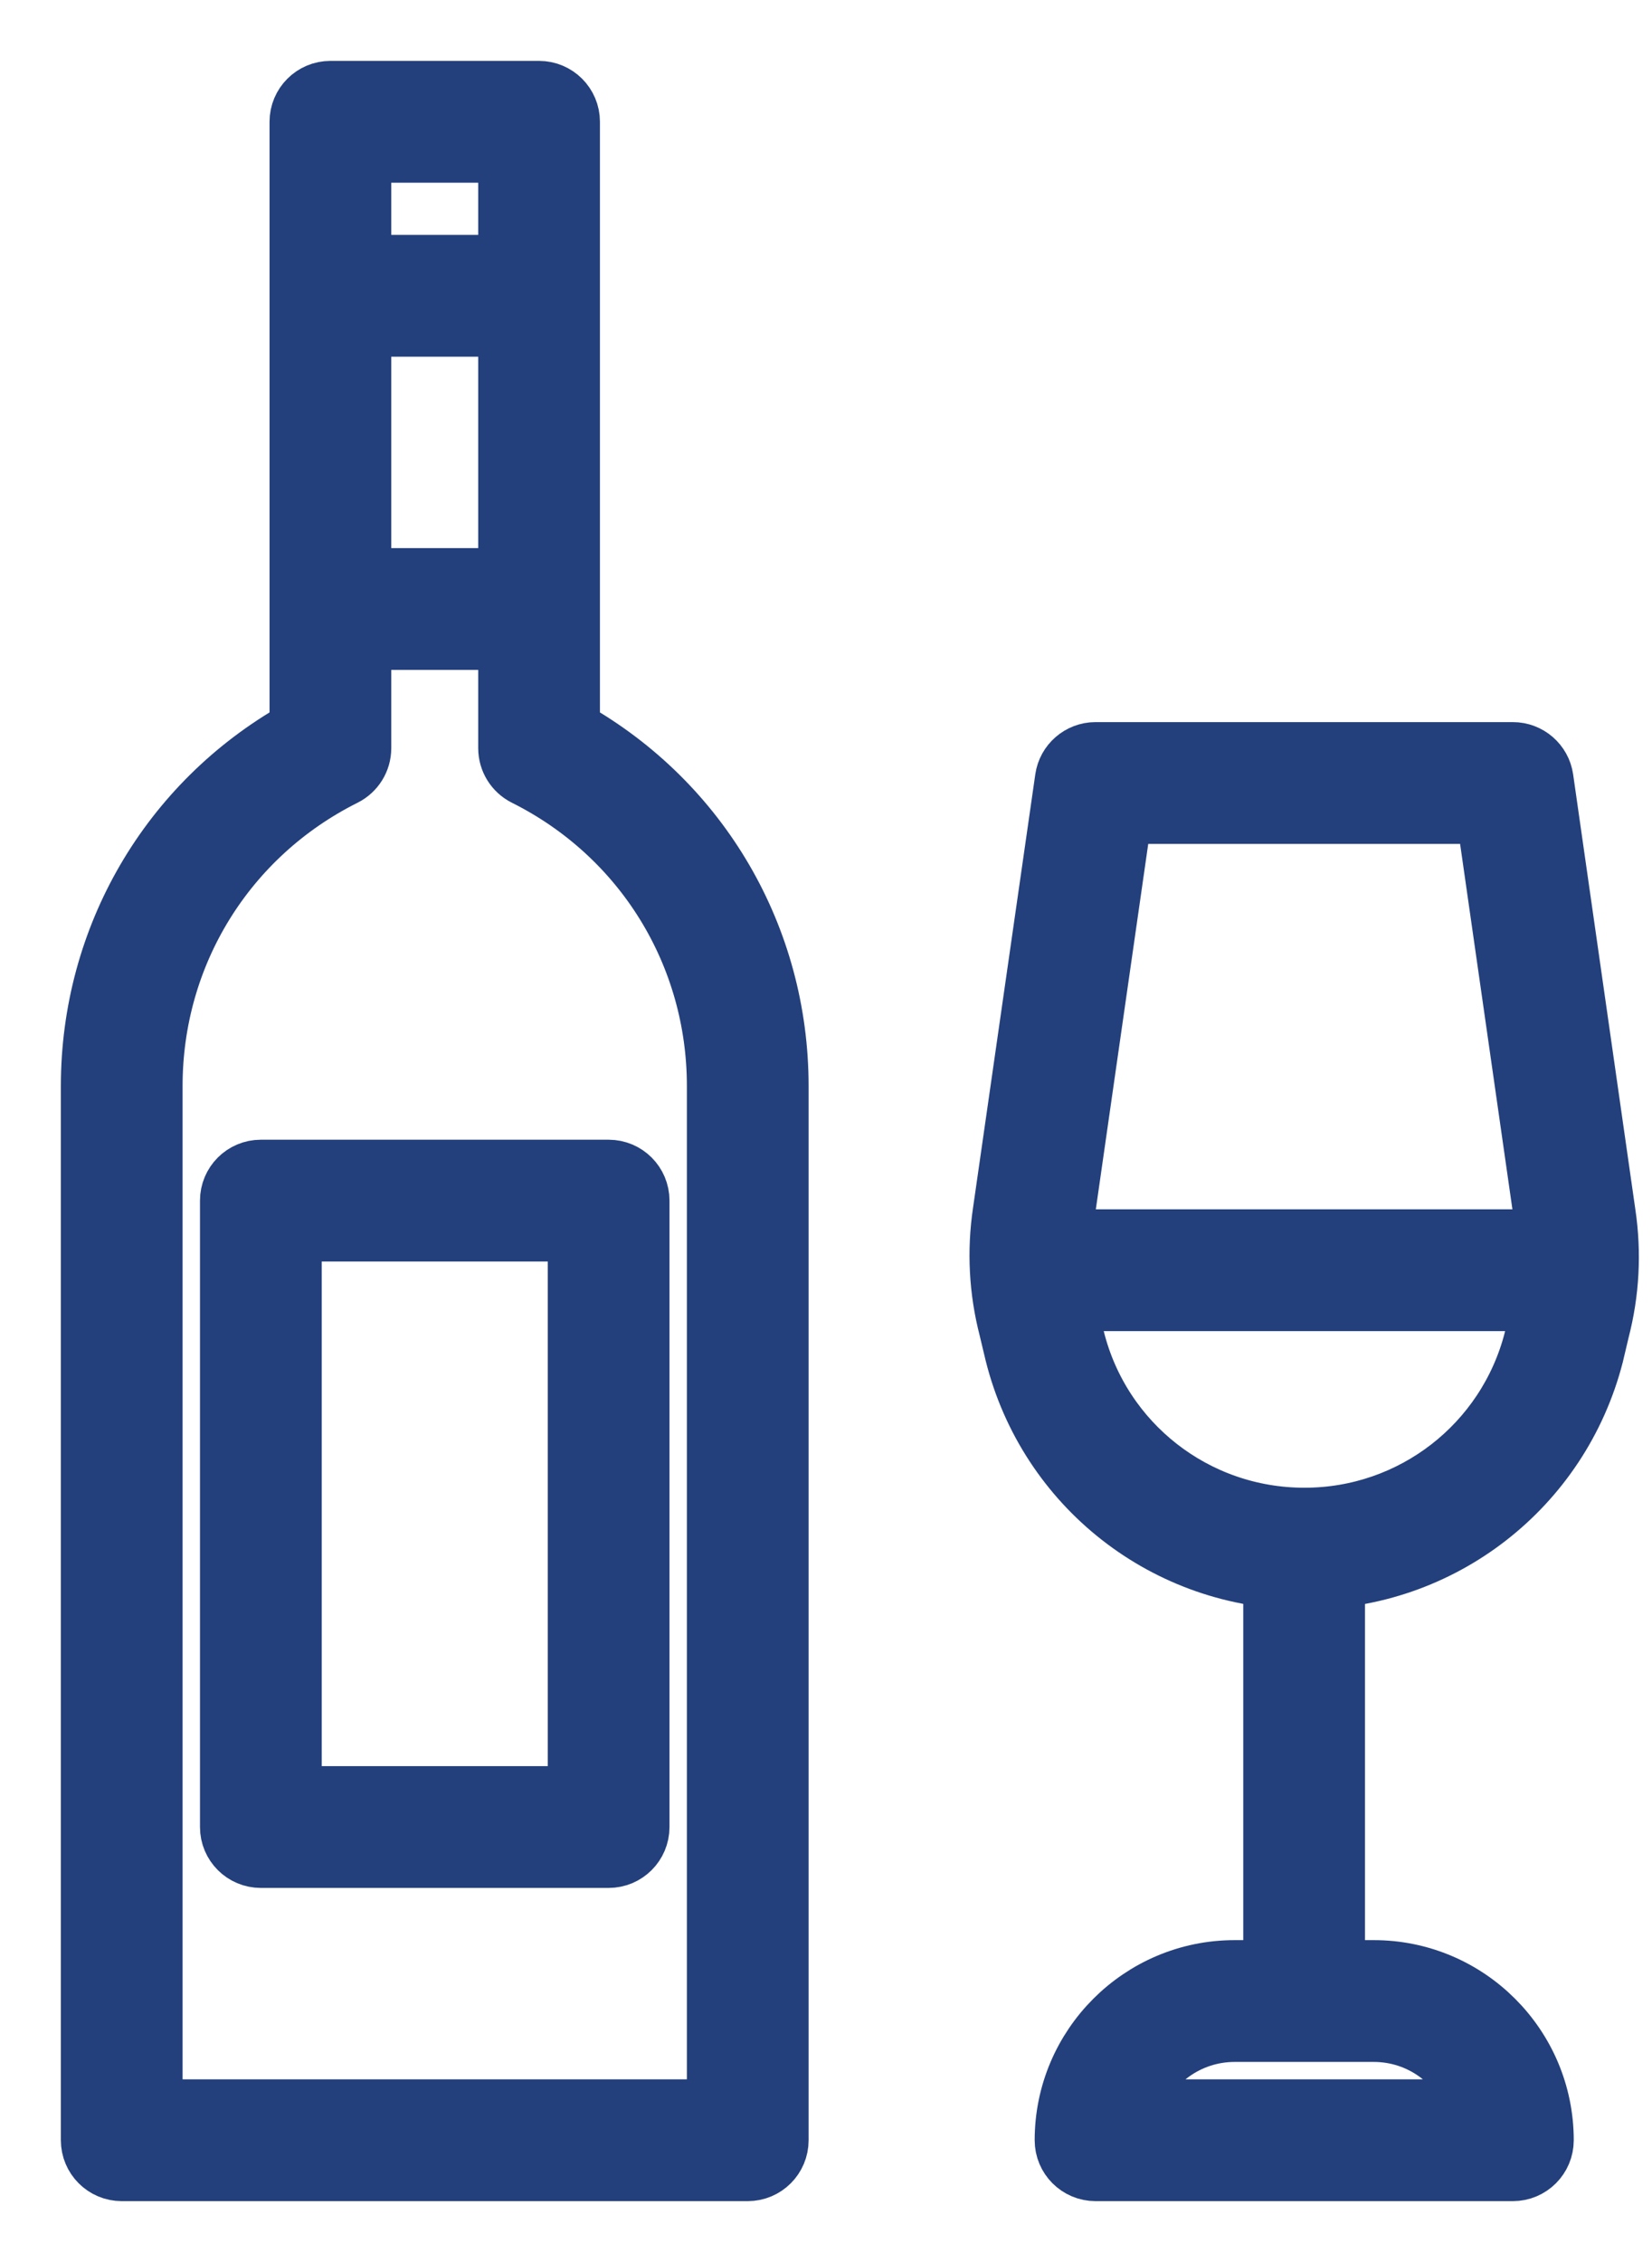
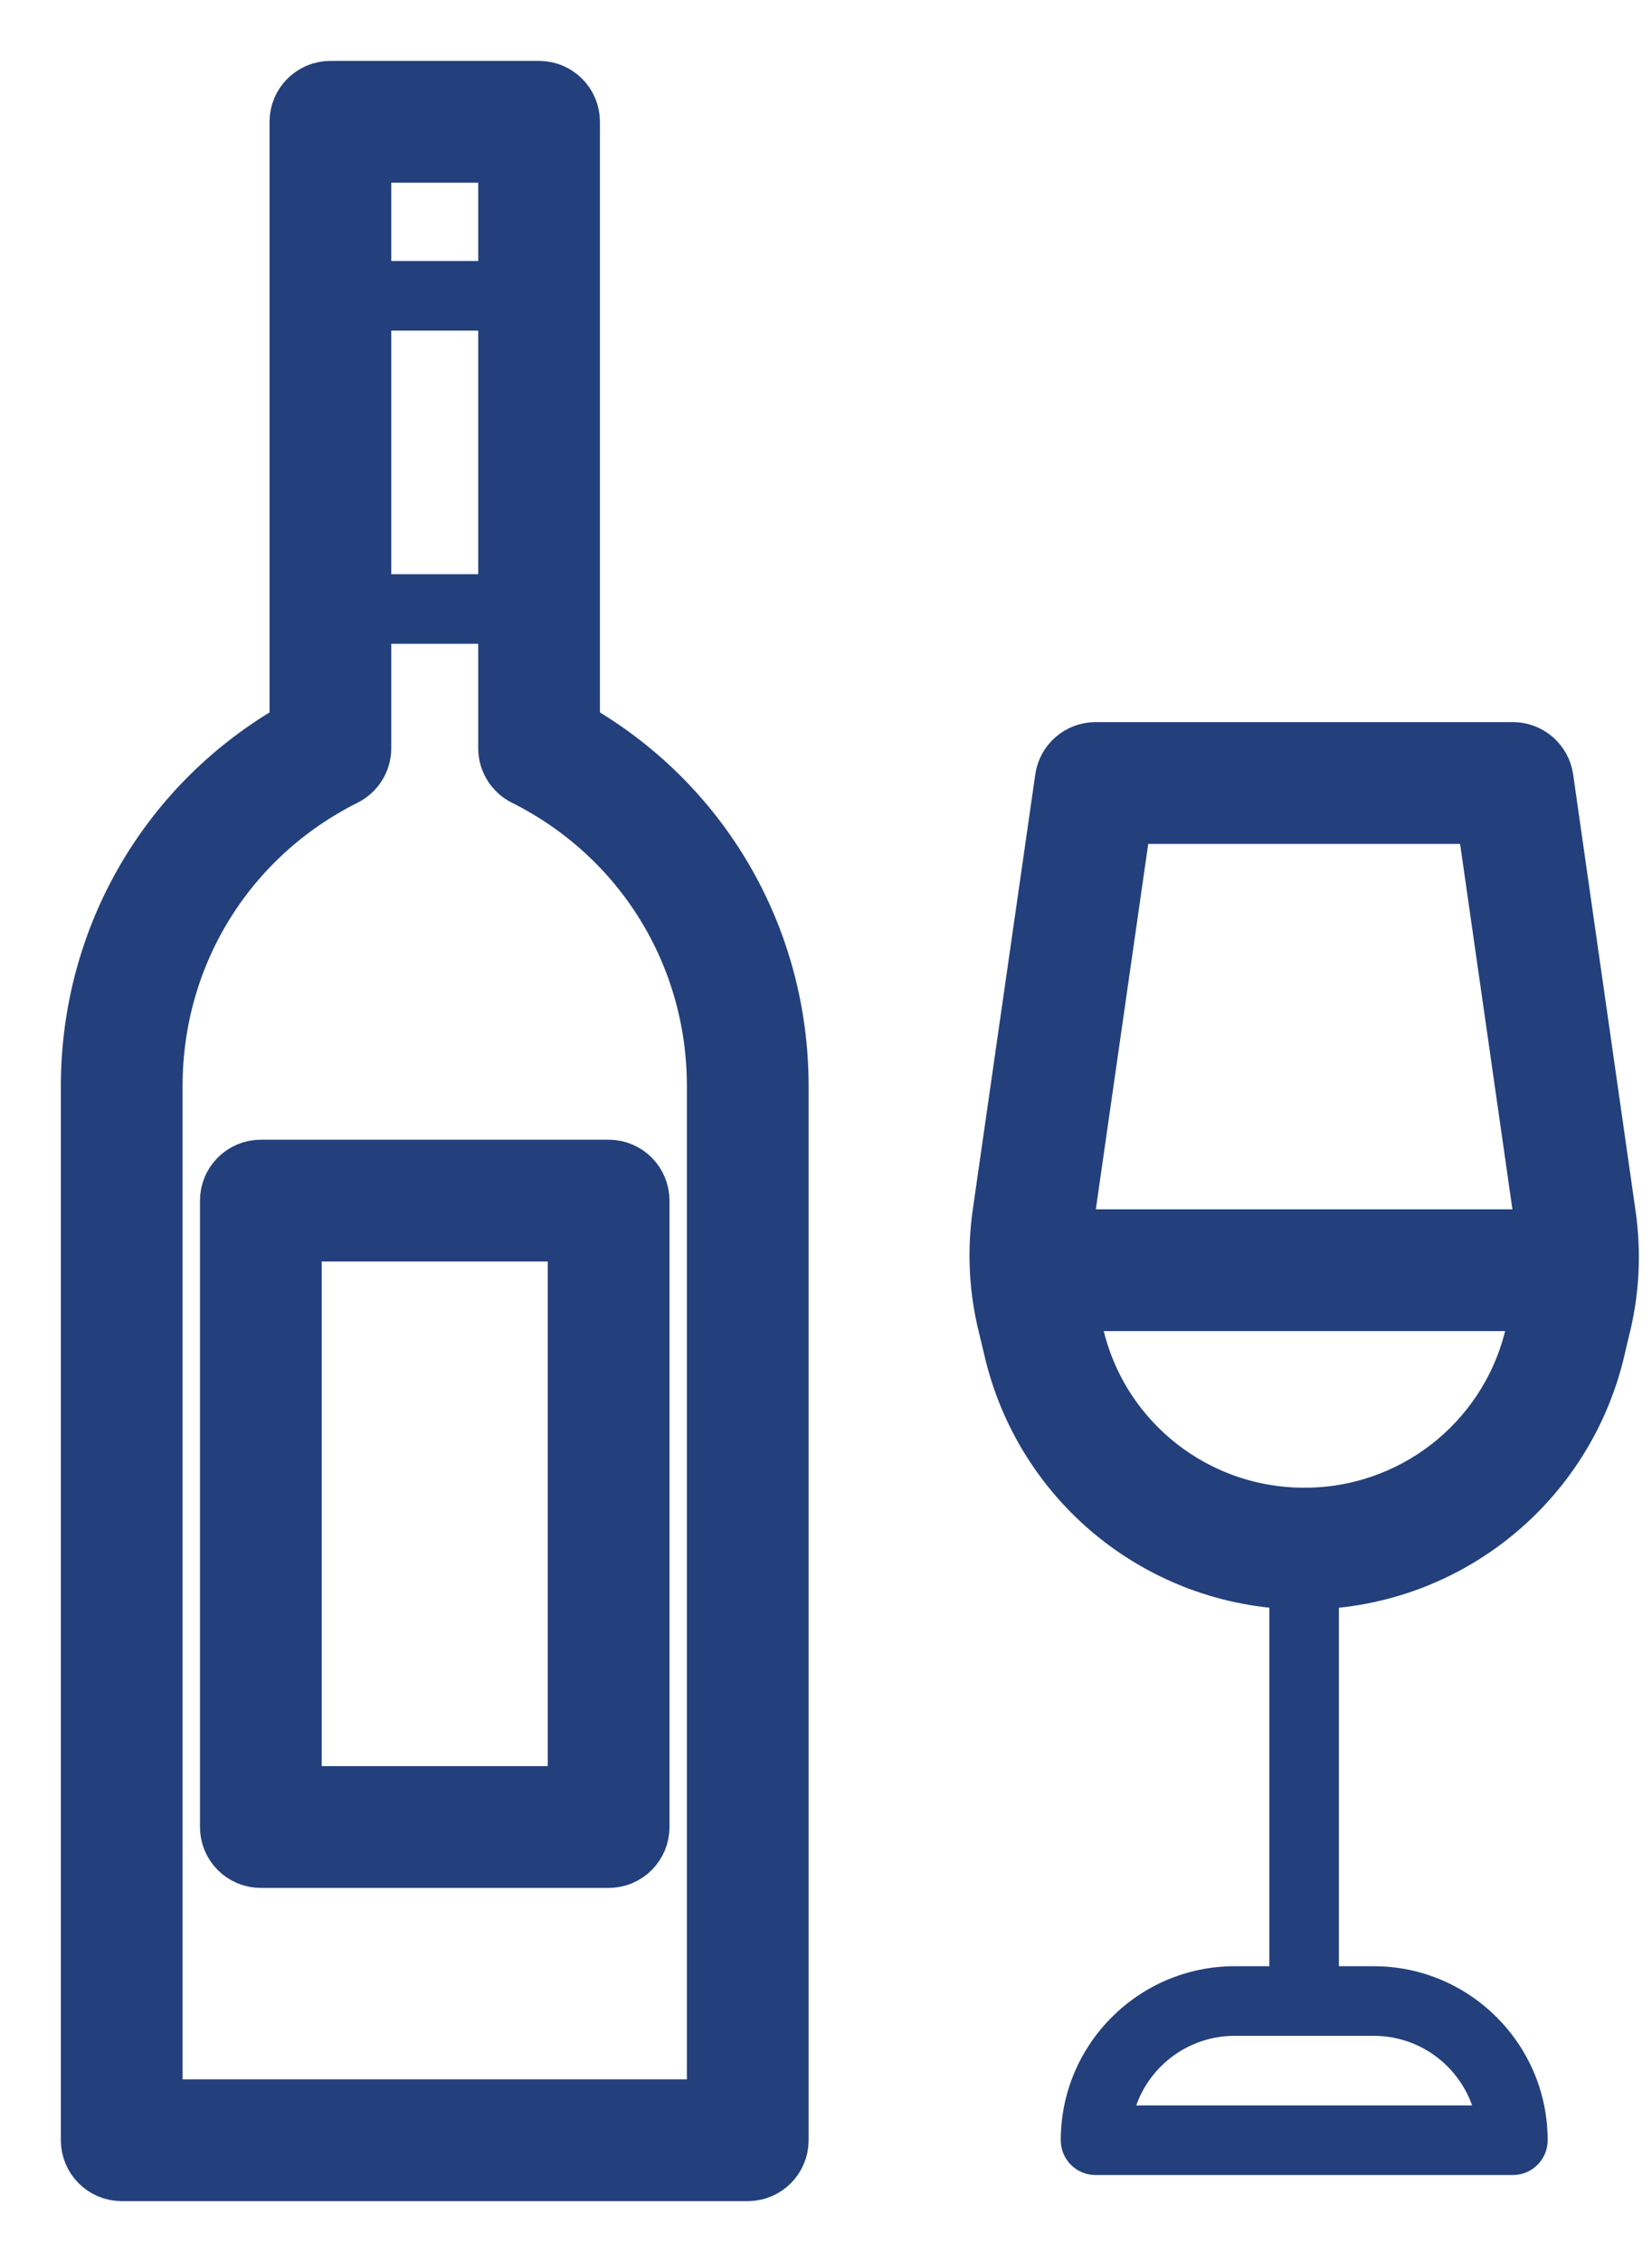
<svg xmlns="http://www.w3.org/2000/svg" width="19" height="26" viewBox="0 0 19 26" fill="none">
  <path d="M6.6 8.36V1.4C6.6 1.179 6.421 1 6.2 1H3.8C3.579 1 3.4 1.179 3.4 1.4V8.36C1.913 9.202 1 10.76 1 12.484V24.6C1 24.821 1.179 25 1.4 25H8.6C8.821 25 9 24.821 9 24.6V12.484C9 10.76 8.087 9.202 6.6 8.36ZM8.2 24.2H1.8V12.484C1.799 10.981 2.634 9.63 3.979 8.958C4.114 8.89 4.2 8.752 4.2 8.6V1.8H5.8V8.6C5.8 8.752 5.886 8.89 6.021 8.958C7.366 9.63 8.2 10.981 8.2 12.484V24.2Z" fill="#23407C" />
  <path d="M6.199 3H3.799V3.8H6.199V3Z" fill="#23407C" />
-   <path d="M18.512 13.947L17.796 8.943C17.768 8.747 17.599 8.6 17.4 8.6H12.6C12.401 8.6 12.232 8.747 12.204 8.943L11.488 13.925C11.42 14.381 11.445 14.839 11.558 15.276L11.628 15.569C12.016 17.118 13.402 18.2 14.999 18.2C15.002 18.2 15.003 18.2 15.005 18.2C16.591 18.2 17.976 17.128 18.373 15.584L18.439 15.305C18.555 14.859 18.579 14.401 18.512 13.947ZM17.663 15.112L17.597 15.392C17.292 16.575 16.227 17.4 15.005 17.4C15.003 17.4 15 17.4 15 17.4C13.77 17.4 12.703 16.567 12.405 15.38L12.335 15.083C12.246 14.742 12.228 14.392 12.28 14.041L12.946 9.4H17.053L17.721 14.063C17.773 14.412 17.754 14.762 17.663 15.112Z" fill="#23407C" />
+   <path d="M18.512 13.947L17.796 8.943C17.768 8.747 17.599 8.6 17.4 8.6H12.6C12.401 8.6 12.232 8.747 12.204 8.943L11.488 13.925C11.42 14.381 11.445 14.839 11.558 15.276L11.628 15.569C12.016 17.118 13.402 18.2 14.999 18.2C15.002 18.2 15.003 18.2 15.005 18.2C16.591 18.2 17.976 17.128 18.373 15.584L18.439 15.305C18.555 14.859 18.579 14.401 18.512 13.947ZM17.663 15.112L17.597 15.392C17.292 16.575 16.227 17.4 15.005 17.4C15.003 17.4 15 17.4 15 17.4C13.77 17.4 12.703 16.567 12.405 15.38L12.335 15.083L12.946 9.4H17.053L17.721 14.063C17.773 14.412 17.754 14.762 17.663 15.112Z" fill="#23407C" />
  <path d="M15.399 17.8H14.599V23H15.399V17.8Z" fill="#23407C" />
  <path d="M15.8 22.6H14.2C13.097 22.6 12.2 23.497 12.2 24.6C12.2 24.821 12.379 25 12.6 25H17.4C17.621 25 17.8 24.821 17.8 24.6C17.8 23.497 16.903 22.6 15.8 22.6ZM13.068 24.2C13.233 23.734 13.679 23.4 14.2 23.4H15.8C16.322 23.4 16.766 23.734 16.931 24.2H13.068Z" fill="#23407C" />
  <path d="M18.199 14.2H11.799V15H18.199V14.2Z" fill="#23407C" />
  <path d="M6.199 6.6H3.799V7.4H6.199V6.6Z" fill="#23407C" />
  <path d="M7 13.4H3C2.779 13.4 2.6 13.579 2.6 13.8V21C2.6 21.221 2.779 21.4 3 21.4H7C7.221 21.4 7.4 21.221 7.4 21V13.8C7.4 13.579 7.221 13.4 7 13.4ZM6.6 20.6H3.4V14.2H6.6V20.6Z" fill="#23407C" />
  <path d="M6.6 8.36V1.4C6.6 1.179 6.421 1 6.2 1H3.8C3.579 1 3.4 1.179 3.4 1.4V8.36C1.913 9.202 1 10.76 1 12.484V24.6C1 24.821 1.179 25 1.4 25H8.6C8.821 25 9 24.821 9 24.6V12.484C9 10.76 8.087 9.202 6.6 8.36ZM8.2 24.2H1.8V12.484C1.799 10.981 2.634 9.63 3.979 8.958C4.114 8.89 4.2 8.752 4.2 8.6V1.8H5.8V8.6C5.8 8.752 5.886 8.89 6.021 8.958C7.366 9.63 8.2 10.981 8.2 12.484V24.2Z" stroke="#23407C" stroke-width="0.6" />
-   <path d="M6.199 3H3.799V3.8H6.199V3Z" stroke="#23407C" stroke-width="0.6" />
  <path d="M18.512 13.947L17.796 8.943C17.768 8.747 17.599 8.6 17.4 8.6H12.6C12.401 8.6 12.232 8.747 12.204 8.943L11.488 13.925C11.42 14.381 11.445 14.839 11.558 15.276L11.628 15.569C12.016 17.118 13.402 18.2 14.999 18.2C15.002 18.2 15.003 18.2 15.005 18.2C16.591 18.2 17.976 17.128 18.373 15.584L18.439 15.305C18.555 14.859 18.579 14.401 18.512 13.947ZM17.663 15.112L17.597 15.392C17.292 16.575 16.227 17.4 15.005 17.4C15.003 17.4 15 17.4 15 17.4C13.77 17.4 12.703 16.567 12.405 15.38L12.335 15.083C12.246 14.742 12.228 14.392 12.28 14.041L12.946 9.4H17.053L17.721 14.063C17.773 14.412 17.754 14.762 17.663 15.112Z" stroke="#23407C" stroke-width="0.6" />
-   <path d="M15.399 17.8H14.599V23H15.399V17.8Z" stroke="#23407C" stroke-width="0.6" />
-   <path d="M15.8 22.6H14.2C13.097 22.6 12.2 23.497 12.2 24.6C12.2 24.821 12.379 25 12.6 25H17.4C17.621 25 17.8 24.821 17.8 24.6C17.8 23.497 16.903 22.6 15.8 22.6ZM13.068 24.2C13.233 23.734 13.679 23.4 14.2 23.4H15.8C16.322 23.4 16.766 23.734 16.931 24.2H13.068Z" stroke="#23407C" stroke-width="0.6" />
  <path d="M18.199 14.2H11.799V15H18.199V14.2Z" stroke="#23407C" stroke-width="0.6" />
-   <path d="M6.199 6.6H3.799V7.4H6.199V6.6Z" stroke="#23407C" stroke-width="0.6" />
  <path d="M7 13.4H3C2.779 13.4 2.6 13.579 2.6 13.8V21C2.6 21.221 2.779 21.4 3 21.4H7C7.221 21.4 7.4 21.221 7.4 21V13.8C7.4 13.579 7.221 13.4 7 13.4ZM6.6 20.6H3.4V14.2H6.6V20.6Z" stroke="#23407C" stroke-width="0.6" />
</svg>